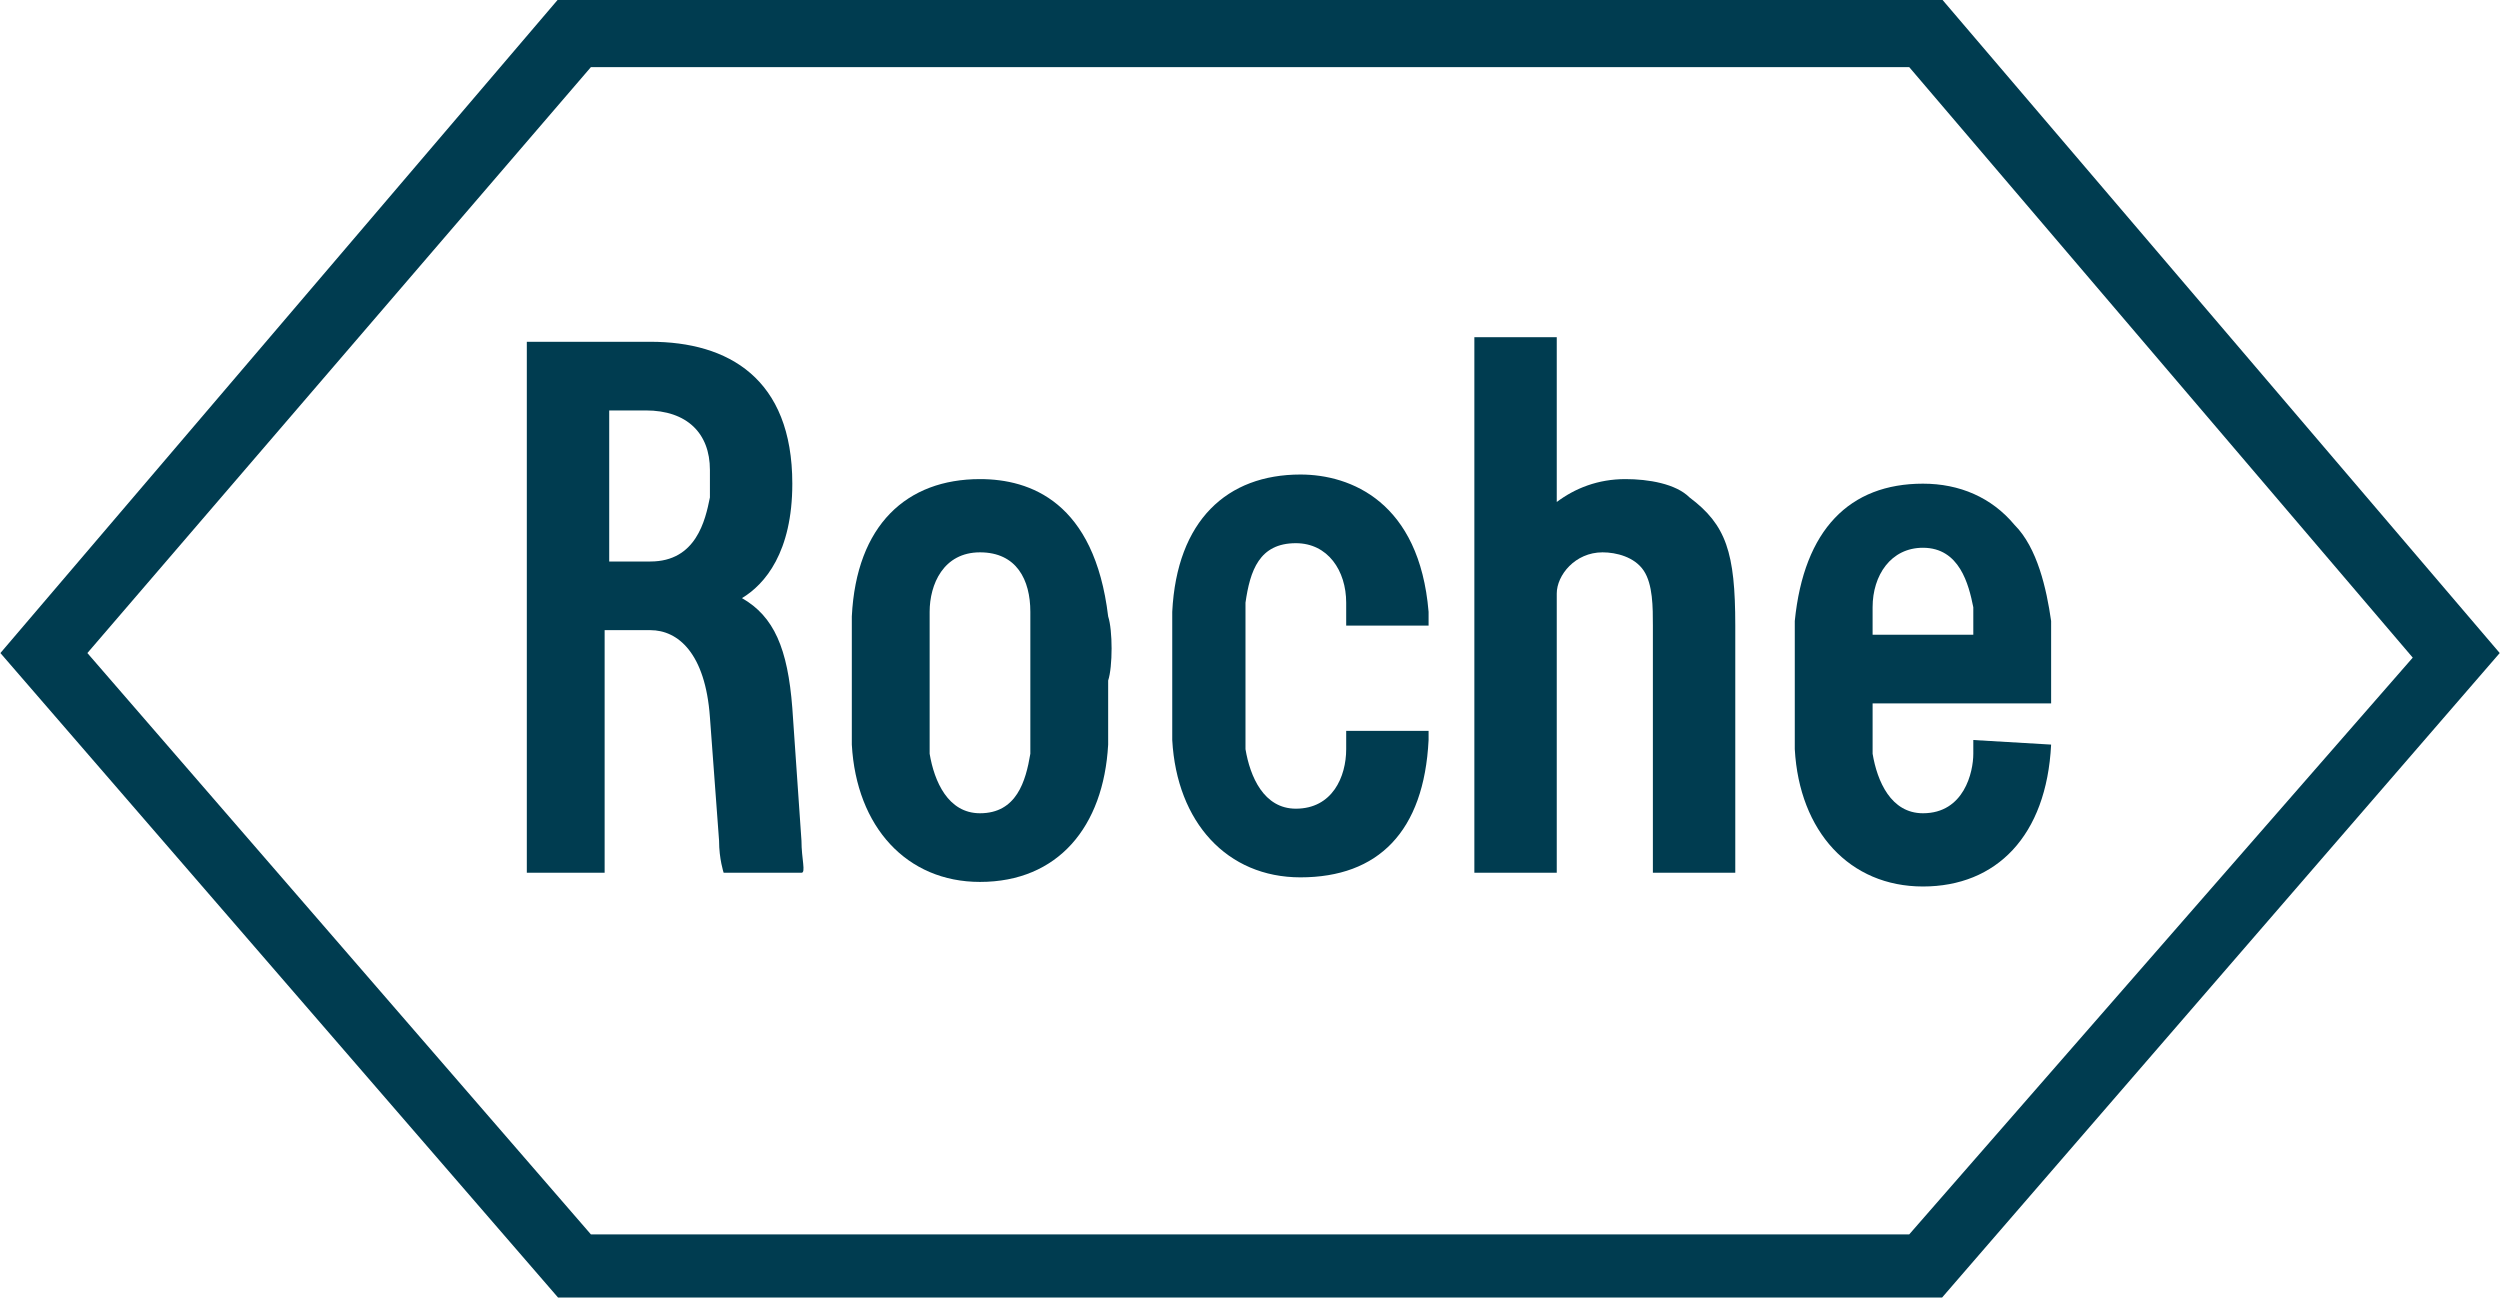
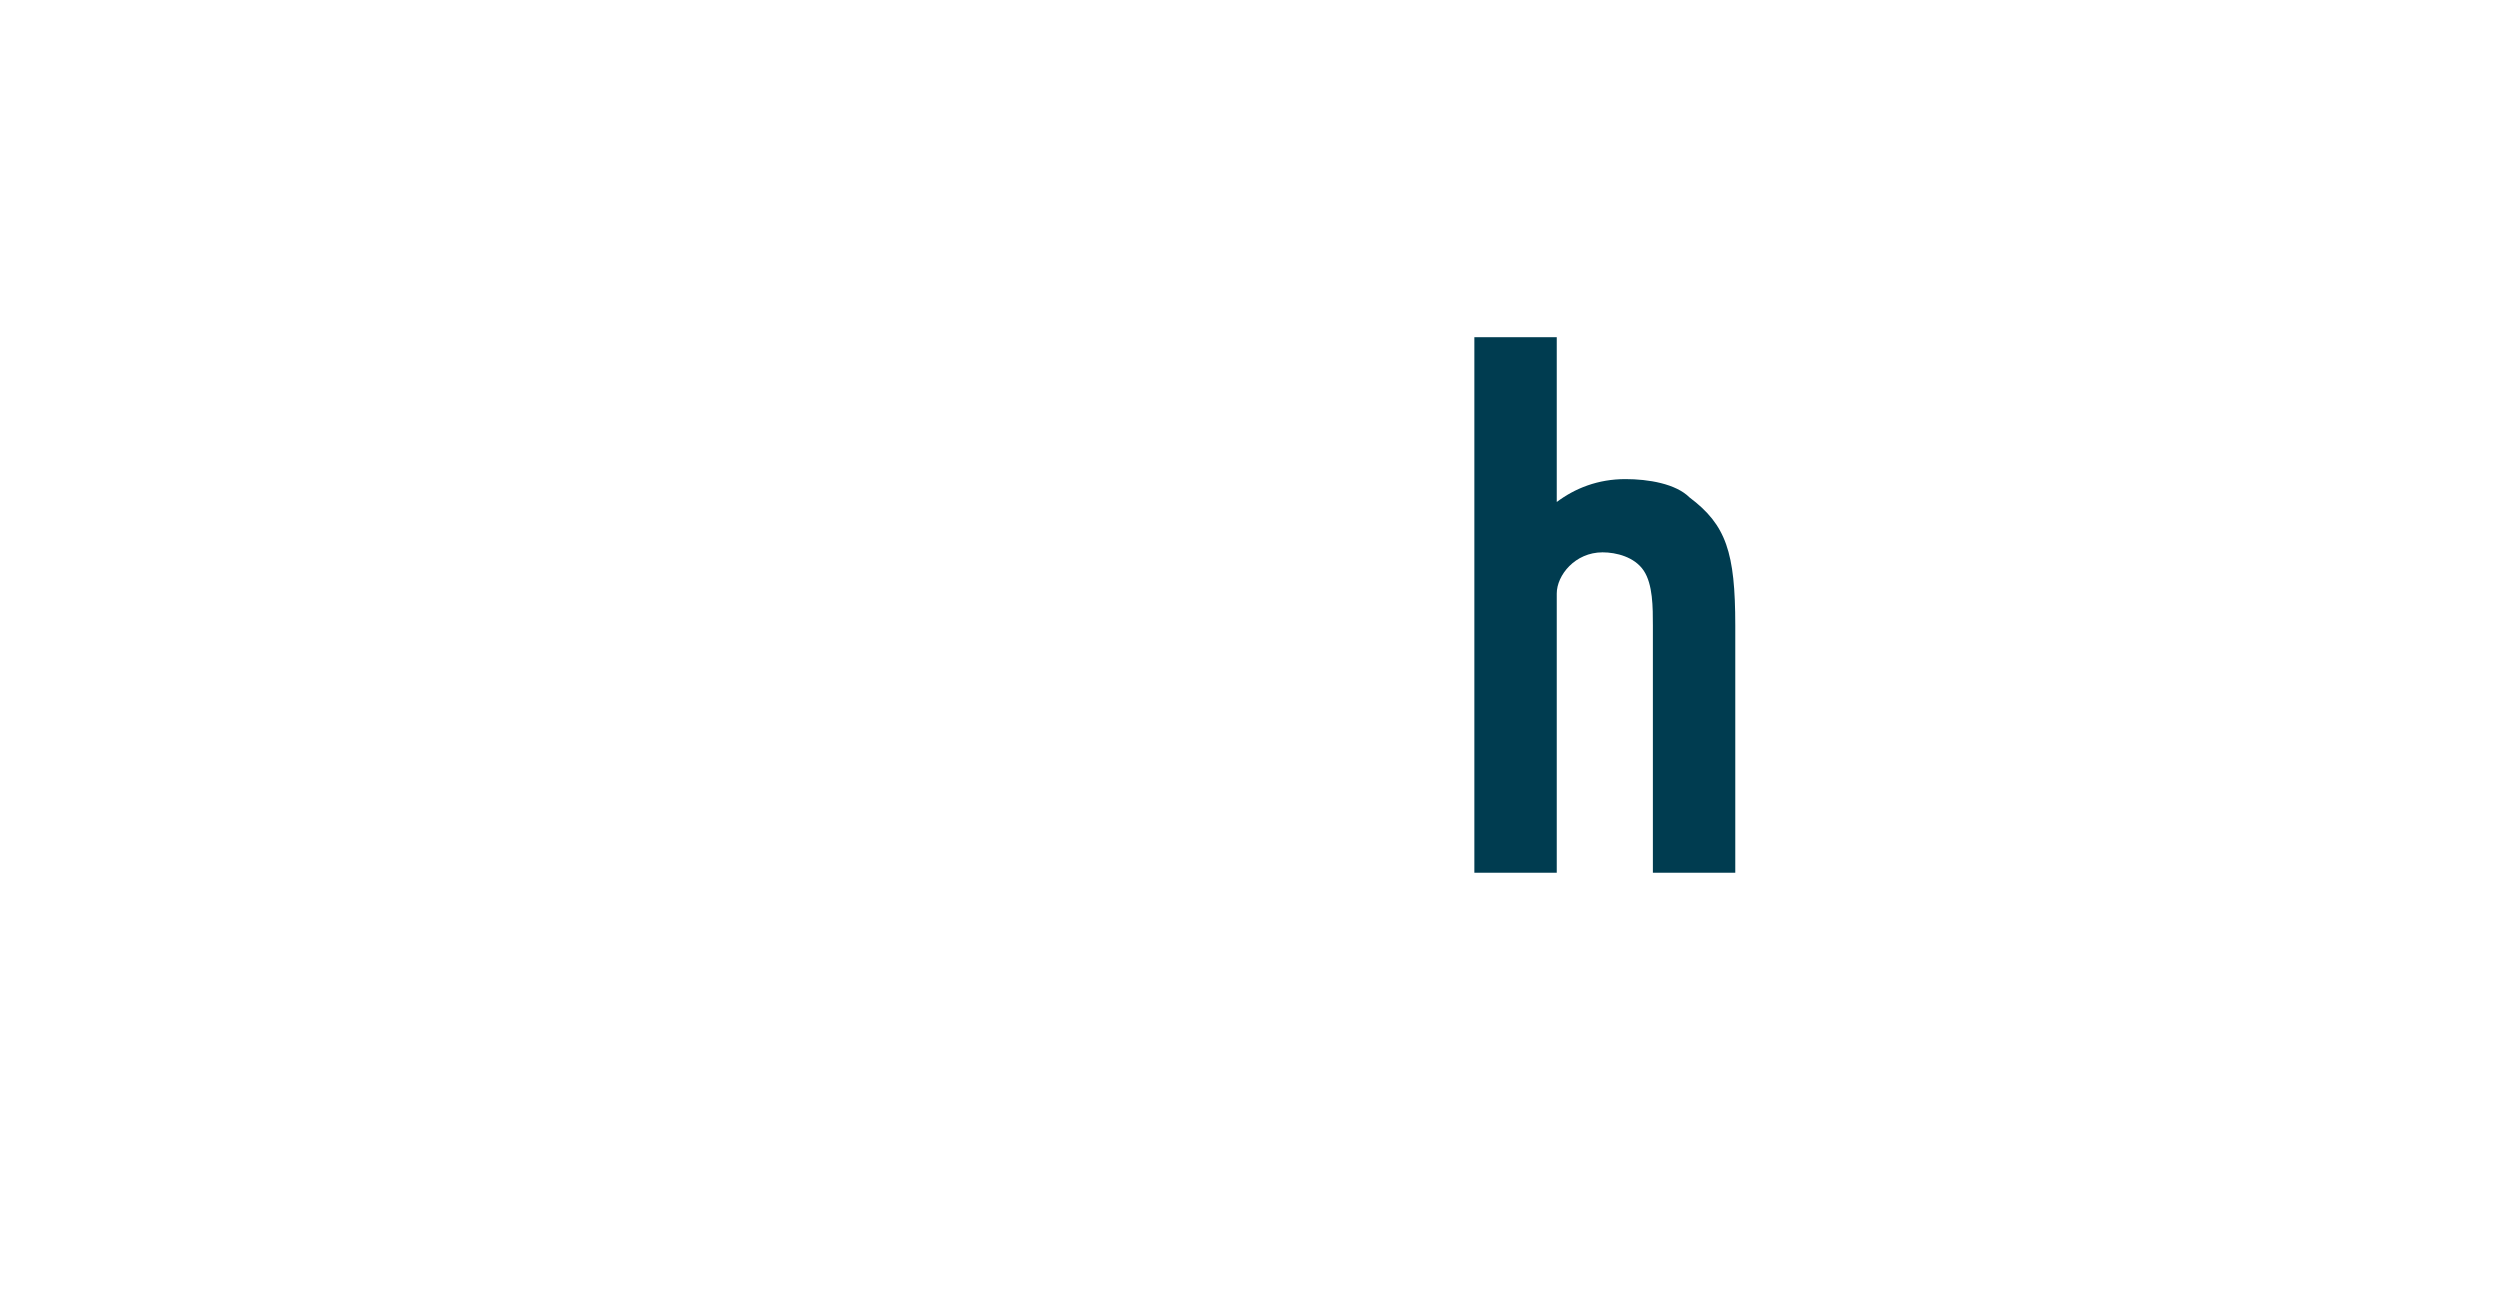
<svg xmlns="http://www.w3.org/2000/svg" version="1.1" id="svg2" x="0px" y="0px" viewBox="0 0 200 103.8" style="enable-background:new 0 0 200 103.8;" xml:space="preserve">
  <style type="text/css">
	.st0{fill:#003C50;}
</style>
  <g id="g2997" transform="matrix(3.662,0,0,3.662,-0.7,-0.123)">
    <path id="path6" class="st0" d="M37.1,10.9c-0.3-0.3-0.9-0.4-1.4-0.4c-0.6,0-1.1,0.2-1.5,0.5V7.4h-1.8v11.7h1.8V13   c0-0.4,0.4-0.9,1-0.9c0.3,0,0.7,0.1,0.9,0.4c0.2,0.3,0.2,0.8,0.2,1.2l0,5.4h1.8v-5.4C38.1,12.1,37.9,11.5,37.1,10.9" />
-     <path id="path8" class="st0" d="M22.7,14.9c0,1.1,0,1.5,0,1.6c-0.1,0.6-0.3,1.3-1.1,1.3c-0.7,0-1-0.7-1.1-1.3c0,0,0-0.4,0-1.5   c0-1.1,0-1.6,0-1.6c0-0.6,0.3-1.3,1.1-1.3s1.1,0.6,1.1,1.3C22.7,13.3,22.7,13.8,22.7,14.9 M24.4,13.5c-0.3-2.5-1.7-3-2.8-3   c-1.6,0-2.7,1-2.8,3c0,0.2,0,0.4,0,1.4c0,0.7,0,1.2,0,1.4c0.1,1.8,1.2,3,2.8,3c1.7,0,2.7-1.2,2.8-3c0-0.1,0-0.7,0-1.4   C24.5,14.6,24.5,13.8,24.4,13.5z" />
-     <path id="path10" class="st0" d="M41.1,13.9c0-0.4,0-0.5,0-0.6c0-0.7,0.4-1.3,1.1-1.3c0.8,0,1,0.8,1.1,1.3c0,0.2,0,0.4,0,0.6H41.1    M43.3,16.2c0,0,0,0.1,0,0.3c0,0.4-0.2,1.3-1.1,1.3c-0.7,0-1-0.7-1.1-1.3c0-0.2,0-0.4,0-1.1H45c0,0,0-0.6,0-0.9c0-0.1,0-0.4,0-0.9   c-0.1-0.7-0.3-1.6-0.8-2.1c-0.5-0.6-1.2-0.9-2-0.9c-1.6,0-2.6,1-2.8,3c0,0.2,0,0.4,0,1.4c0,0.7,0,1.2,0,1.4c0.1,1.8,1.2,3,2.8,3   c1.6,0,2.7-1.1,2.8-3.1L43.3,16.2L43.3,16.2z" />
-     <path id="path12" class="st0" d="M13.1,1.5h28.8l11,12.9L41.9,27H13.1l-11-12.7L13.1,1.5 M42.6,0H12.4L0.2,14.3l12.2,14.1h30.2   l12.2-14.1L42.6,0z" />
-     <path id="path14" class="st0" d="M13.5,9h0.8c0.9,0,1.4,0.5,1.4,1.3c0,0.1,0,0.1,0,0.3c0,0.2,0,0.2,0,0.3c-0.1,0.5-0.3,1.4-1.3,1.4   h-0.9V9 M17.7,18.4c0,0-0.2-2.9-0.2-2.9c-0.1-1.3-0.4-2-1.1-2.4c0.5-0.3,1.1-1,1.1-2.5c0-2.3-1.4-3.1-3.1-3.1h-2.7v11.6h1.7l0-5.3   h1c0.6,0,1.2,0.5,1.3,1.9l0.2,2.7c0,0.4,0.1,0.7,0.1,0.7h1.7C17.8,19.1,17.7,18.8,17.7,18.4z" />
-     <path id="path16" class="st0" d="M29.6,16.1c0,0.1,0,0.2,0,0.3c0,0.6-0.3,1.3-1.1,1.3c-0.7,0-1-0.7-1.1-1.3c0-0.3,0-0.6,0-1.6   c0-1.1,0-1.4,0-1.6c0.1-0.7,0.3-1.3,1.1-1.3c0.7,0,1.1,0.6,1.1,1.3c0,0,0,0.2,0,0.5h1.8c0-0.1,0-0.2,0-0.3c-0.2-2.4-1.7-3-2.8-3   c-1.6,0-2.7,1-2.8,3c0,0.2,0,0.4,0,1.4c0,0.7,0,1.2,0,1.4c0.1,1.8,1.2,3,2.8,3c1.7,0,2.7-1,2.8-3c0-0.1,0-0.1,0-0.2H29.6" />
  </g>
</svg>